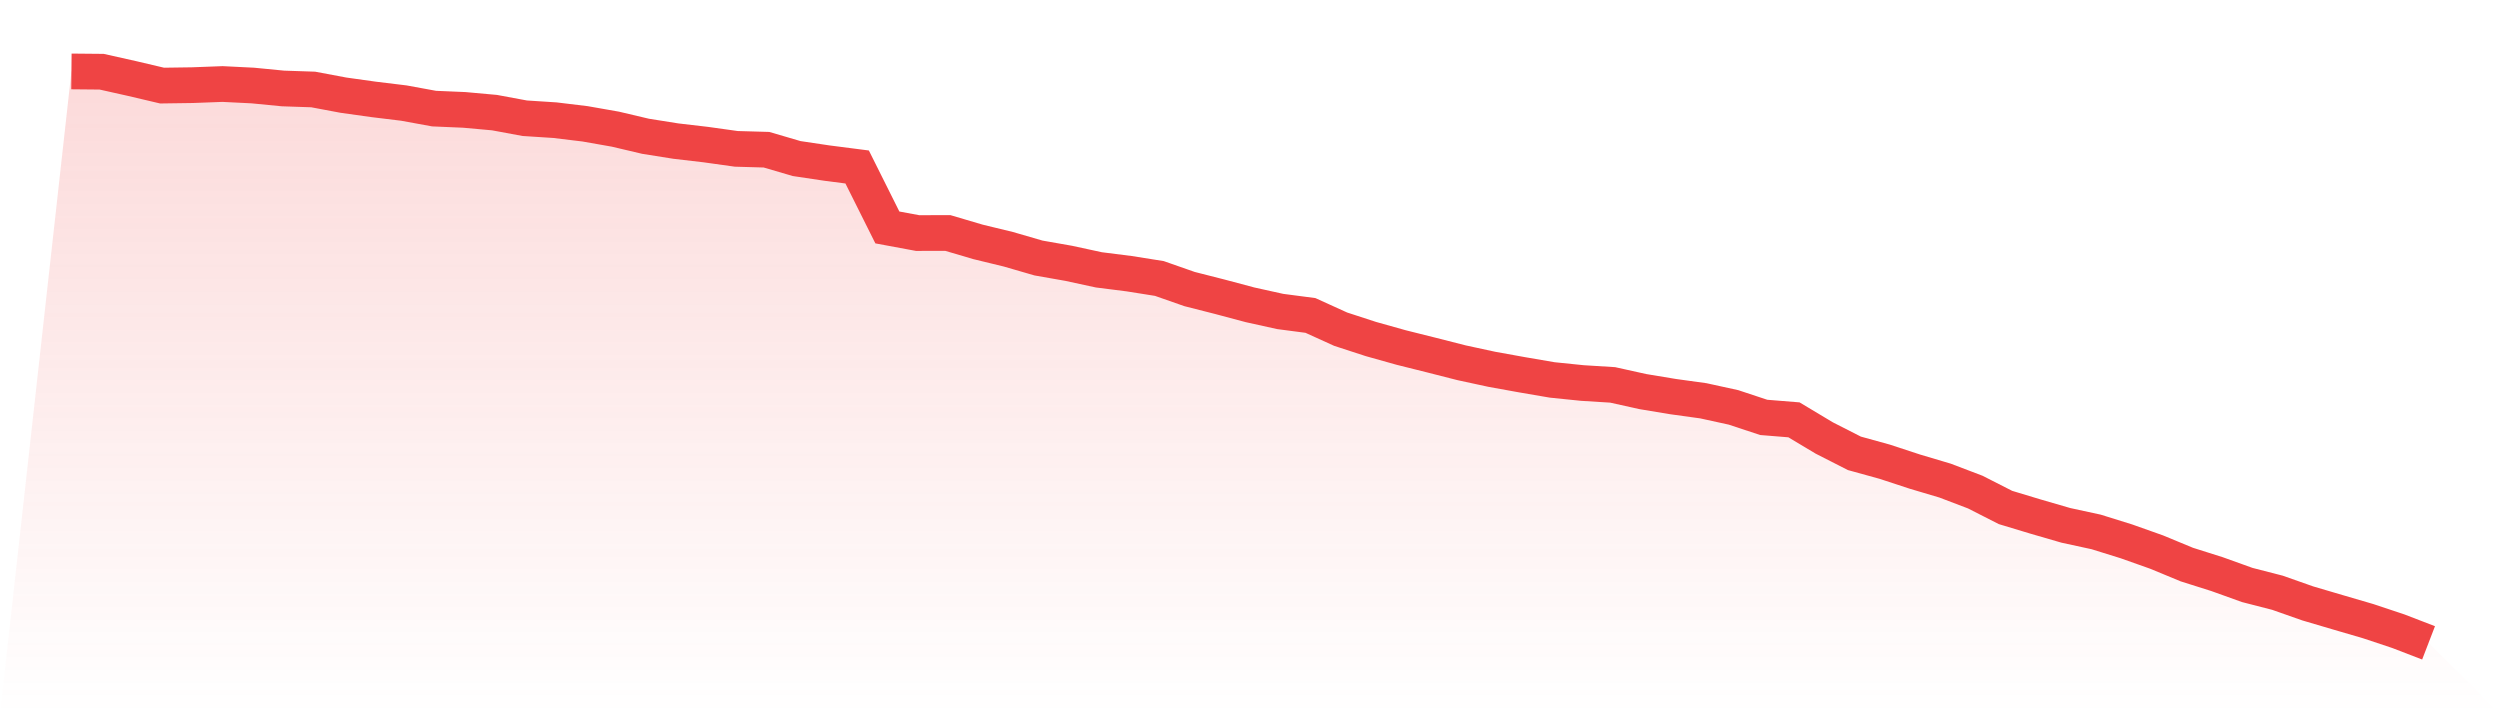
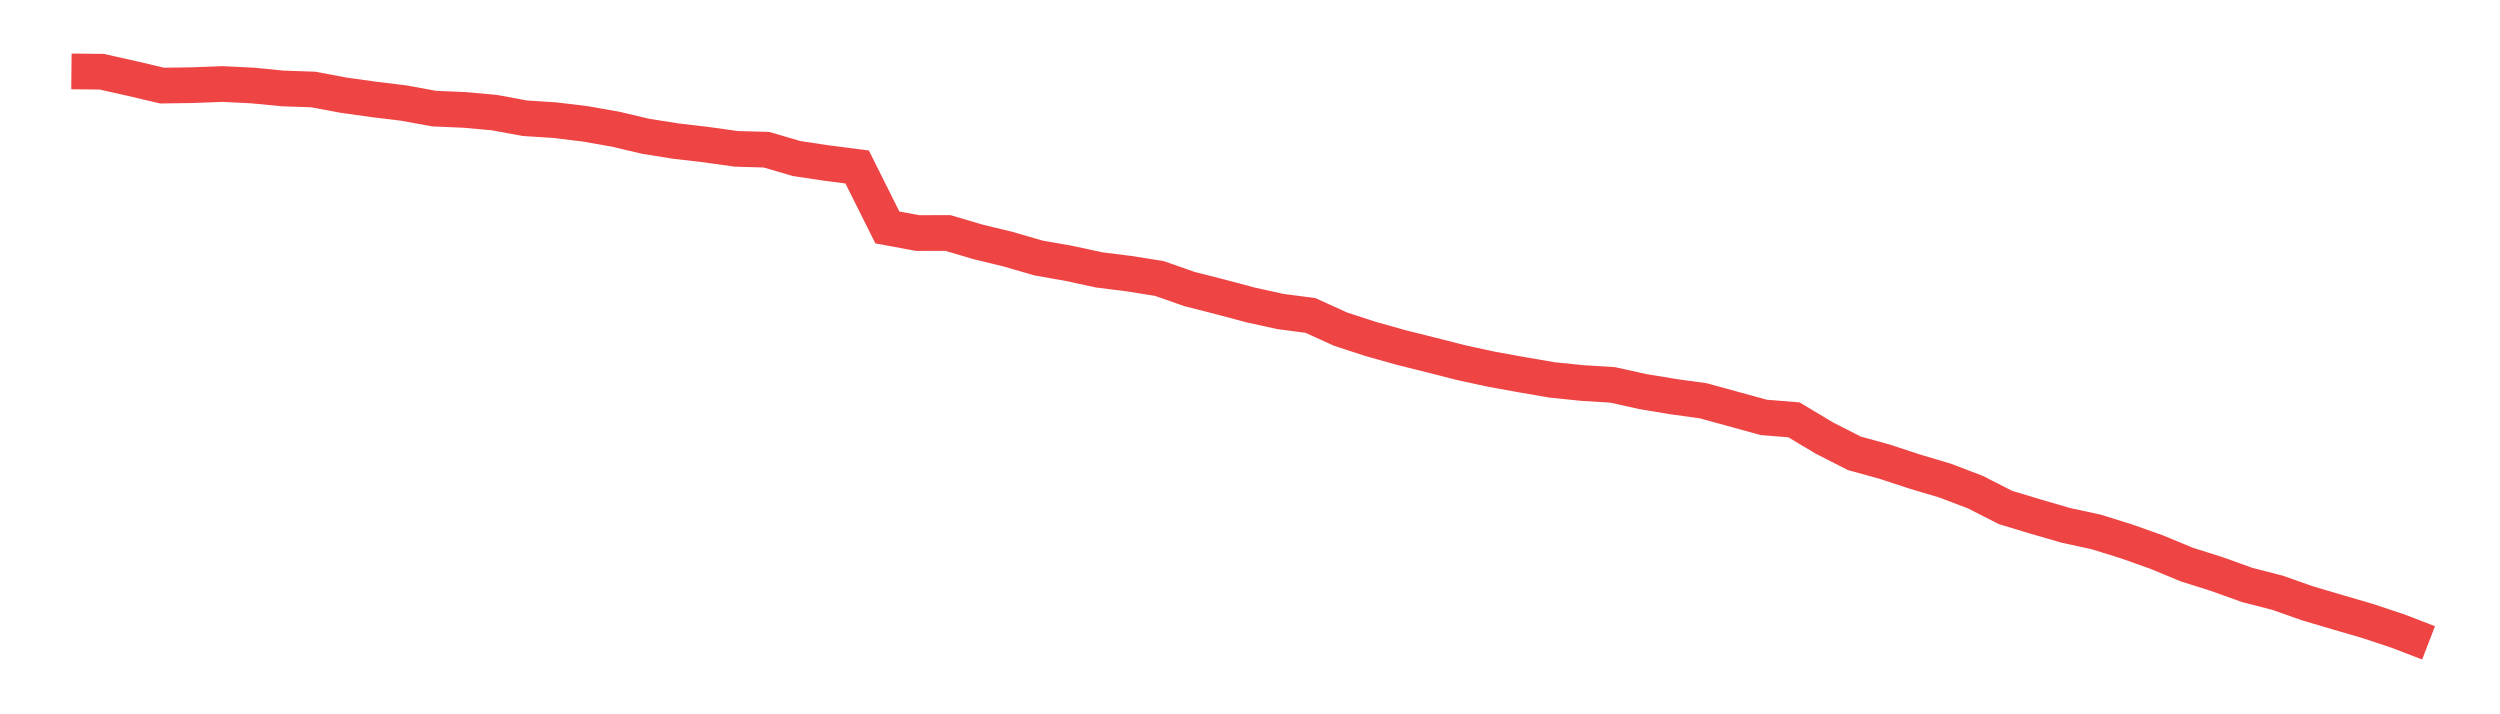
<svg xmlns="http://www.w3.org/2000/svg" viewBox="0 0 140 40">
  <defs>
    <linearGradient id="gradient" x1="0" x2="0" y1="0" y2="1">
      <stop offset="0%" stop-color="#ef4444" stop-opacity="0.2" />
      <stop offset="100%" stop-color="#ef4444" stop-opacity="0" />
    </linearGradient>
  </defs>
-   <path d="M4,4 L4,4 L5.692,4.016 L7.385,4.395 L9.077,4.793 L10.769,4.769 L12.462,4.705 L14.154,4.789 L15.846,4.954 L17.538,5.011 L19.231,5.329 L20.923,5.566 L22.615,5.772 L24.308,6.082 L26,6.154 L27.692,6.307 L29.385,6.621 L31.077,6.73 L32.769,6.935 L34.462,7.233 L36.154,7.632 L37.846,7.901 L39.538,8.099 L41.231,8.336 L42.923,8.384 L44.615,8.88 L46.308,9.133 L48,9.351 L49.692,12.737 L51.385,13.051 L53.077,13.047 L54.769,13.546 L56.462,13.957 L58.154,14.448 L59.846,14.746 L61.538,15.112 L63.231,15.326 L64.923,15.595 L66.615,16.187 L68.308,16.618 L70,17.069 L71.692,17.443 L73.385,17.665 L75.077,18.434 L76.769,18.985 L78.462,19.46 L80.154,19.883 L81.846,20.314 L83.538,20.68 L85.231,20.986 L86.923,21.276 L88.615,21.449 L90.308,21.554 L92,21.929 L93.692,22.21 L95.385,22.444 L97.077,22.814 L98.769,23.374 L100.462,23.511 L102.154,24.525 L103.846,25.387 L105.538,25.854 L107.231,26.41 L108.923,26.913 L110.615,27.557 L112.308,28.419 L114,28.93 L115.692,29.421 L117.385,29.788 L119.077,30.315 L120.769,30.915 L122.462,31.616 L124.154,32.151 L125.846,32.759 L127.538,33.194 L129.231,33.79 L130.923,34.289 L132.615,34.784 L134.308,35.348 L136,36 L140,40 L0,40 z" fill="url(#gradient)" />
-   <path d="M4,4 L4,4 L5.692,4.016 L7.385,4.395 L9.077,4.793 L10.769,4.769 L12.462,4.705 L14.154,4.789 L15.846,4.954 L17.538,5.011 L19.231,5.329 L20.923,5.566 L22.615,5.772 L24.308,6.082 L26,6.154 L27.692,6.307 L29.385,6.621 L31.077,6.73 L32.769,6.935 L34.462,7.233 L36.154,7.632 L37.846,7.901 L39.538,8.099 L41.231,8.336 L42.923,8.384 L44.615,8.88 L46.308,9.133 L48,9.351 L49.692,12.737 L51.385,13.051 L53.077,13.047 L54.769,13.546 L56.462,13.957 L58.154,14.448 L59.846,14.746 L61.538,15.112 L63.231,15.326 L64.923,15.595 L66.615,16.187 L68.308,16.618 L70,17.069 L71.692,17.443 L73.385,17.665 L75.077,18.434 L76.769,18.985 L78.462,19.46 L80.154,19.883 L81.846,20.314 L83.538,20.68 L85.231,20.986 L86.923,21.276 L88.615,21.449 L90.308,21.554 L92,21.929 L93.692,22.21 L95.385,22.444 L97.077,22.814 L98.769,23.374 L100.462,23.511 L102.154,24.525 L103.846,25.387 L105.538,25.854 L107.231,26.41 L108.923,26.913 L110.615,27.557 L112.308,28.419 L114,28.93 L115.692,29.421 L117.385,29.788 L119.077,30.315 L120.769,30.915 L122.462,31.616 L124.154,32.151 L125.846,32.759 L127.538,33.194 L129.231,33.79 L130.923,34.289 L132.615,34.784 L134.308,35.348 L136,36" fill="none" stroke="#ef4444" stroke-width="2" />
+   <path d="M4,4 L4,4 L5.692,4.016 L7.385,4.395 L9.077,4.793 L10.769,4.769 L12.462,4.705 L14.154,4.789 L15.846,4.954 L17.538,5.011 L19.231,5.329 L20.923,5.566 L22.615,5.772 L24.308,6.082 L26,6.154 L27.692,6.307 L29.385,6.621 L31.077,6.73 L32.769,6.935 L34.462,7.233 L36.154,7.632 L37.846,7.901 L39.538,8.099 L41.231,8.336 L42.923,8.384 L44.615,8.88 L46.308,9.133 L48,9.351 L49.692,12.737 L51.385,13.051 L53.077,13.047 L54.769,13.546 L56.462,13.957 L58.154,14.448 L59.846,14.746 L61.538,15.112 L63.231,15.326 L64.923,15.595 L66.615,16.187 L68.308,16.618 L70,17.069 L71.692,17.443 L73.385,17.665 L75.077,18.434 L76.769,18.985 L78.462,19.46 L80.154,19.883 L81.846,20.314 L83.538,20.68 L85.231,20.986 L86.923,21.276 L88.615,21.449 L90.308,21.554 L92,21.929 L93.692,22.21 L95.385,22.444 L98.769,23.374 L100.462,23.511 L102.154,24.525 L103.846,25.387 L105.538,25.854 L107.231,26.41 L108.923,26.913 L110.615,27.557 L112.308,28.419 L114,28.93 L115.692,29.421 L117.385,29.788 L119.077,30.315 L120.769,30.915 L122.462,31.616 L124.154,32.151 L125.846,32.759 L127.538,33.194 L129.231,33.79 L130.923,34.289 L132.615,34.784 L134.308,35.348 L136,36" fill="none" stroke="#ef4444" stroke-width="2" />
</svg>